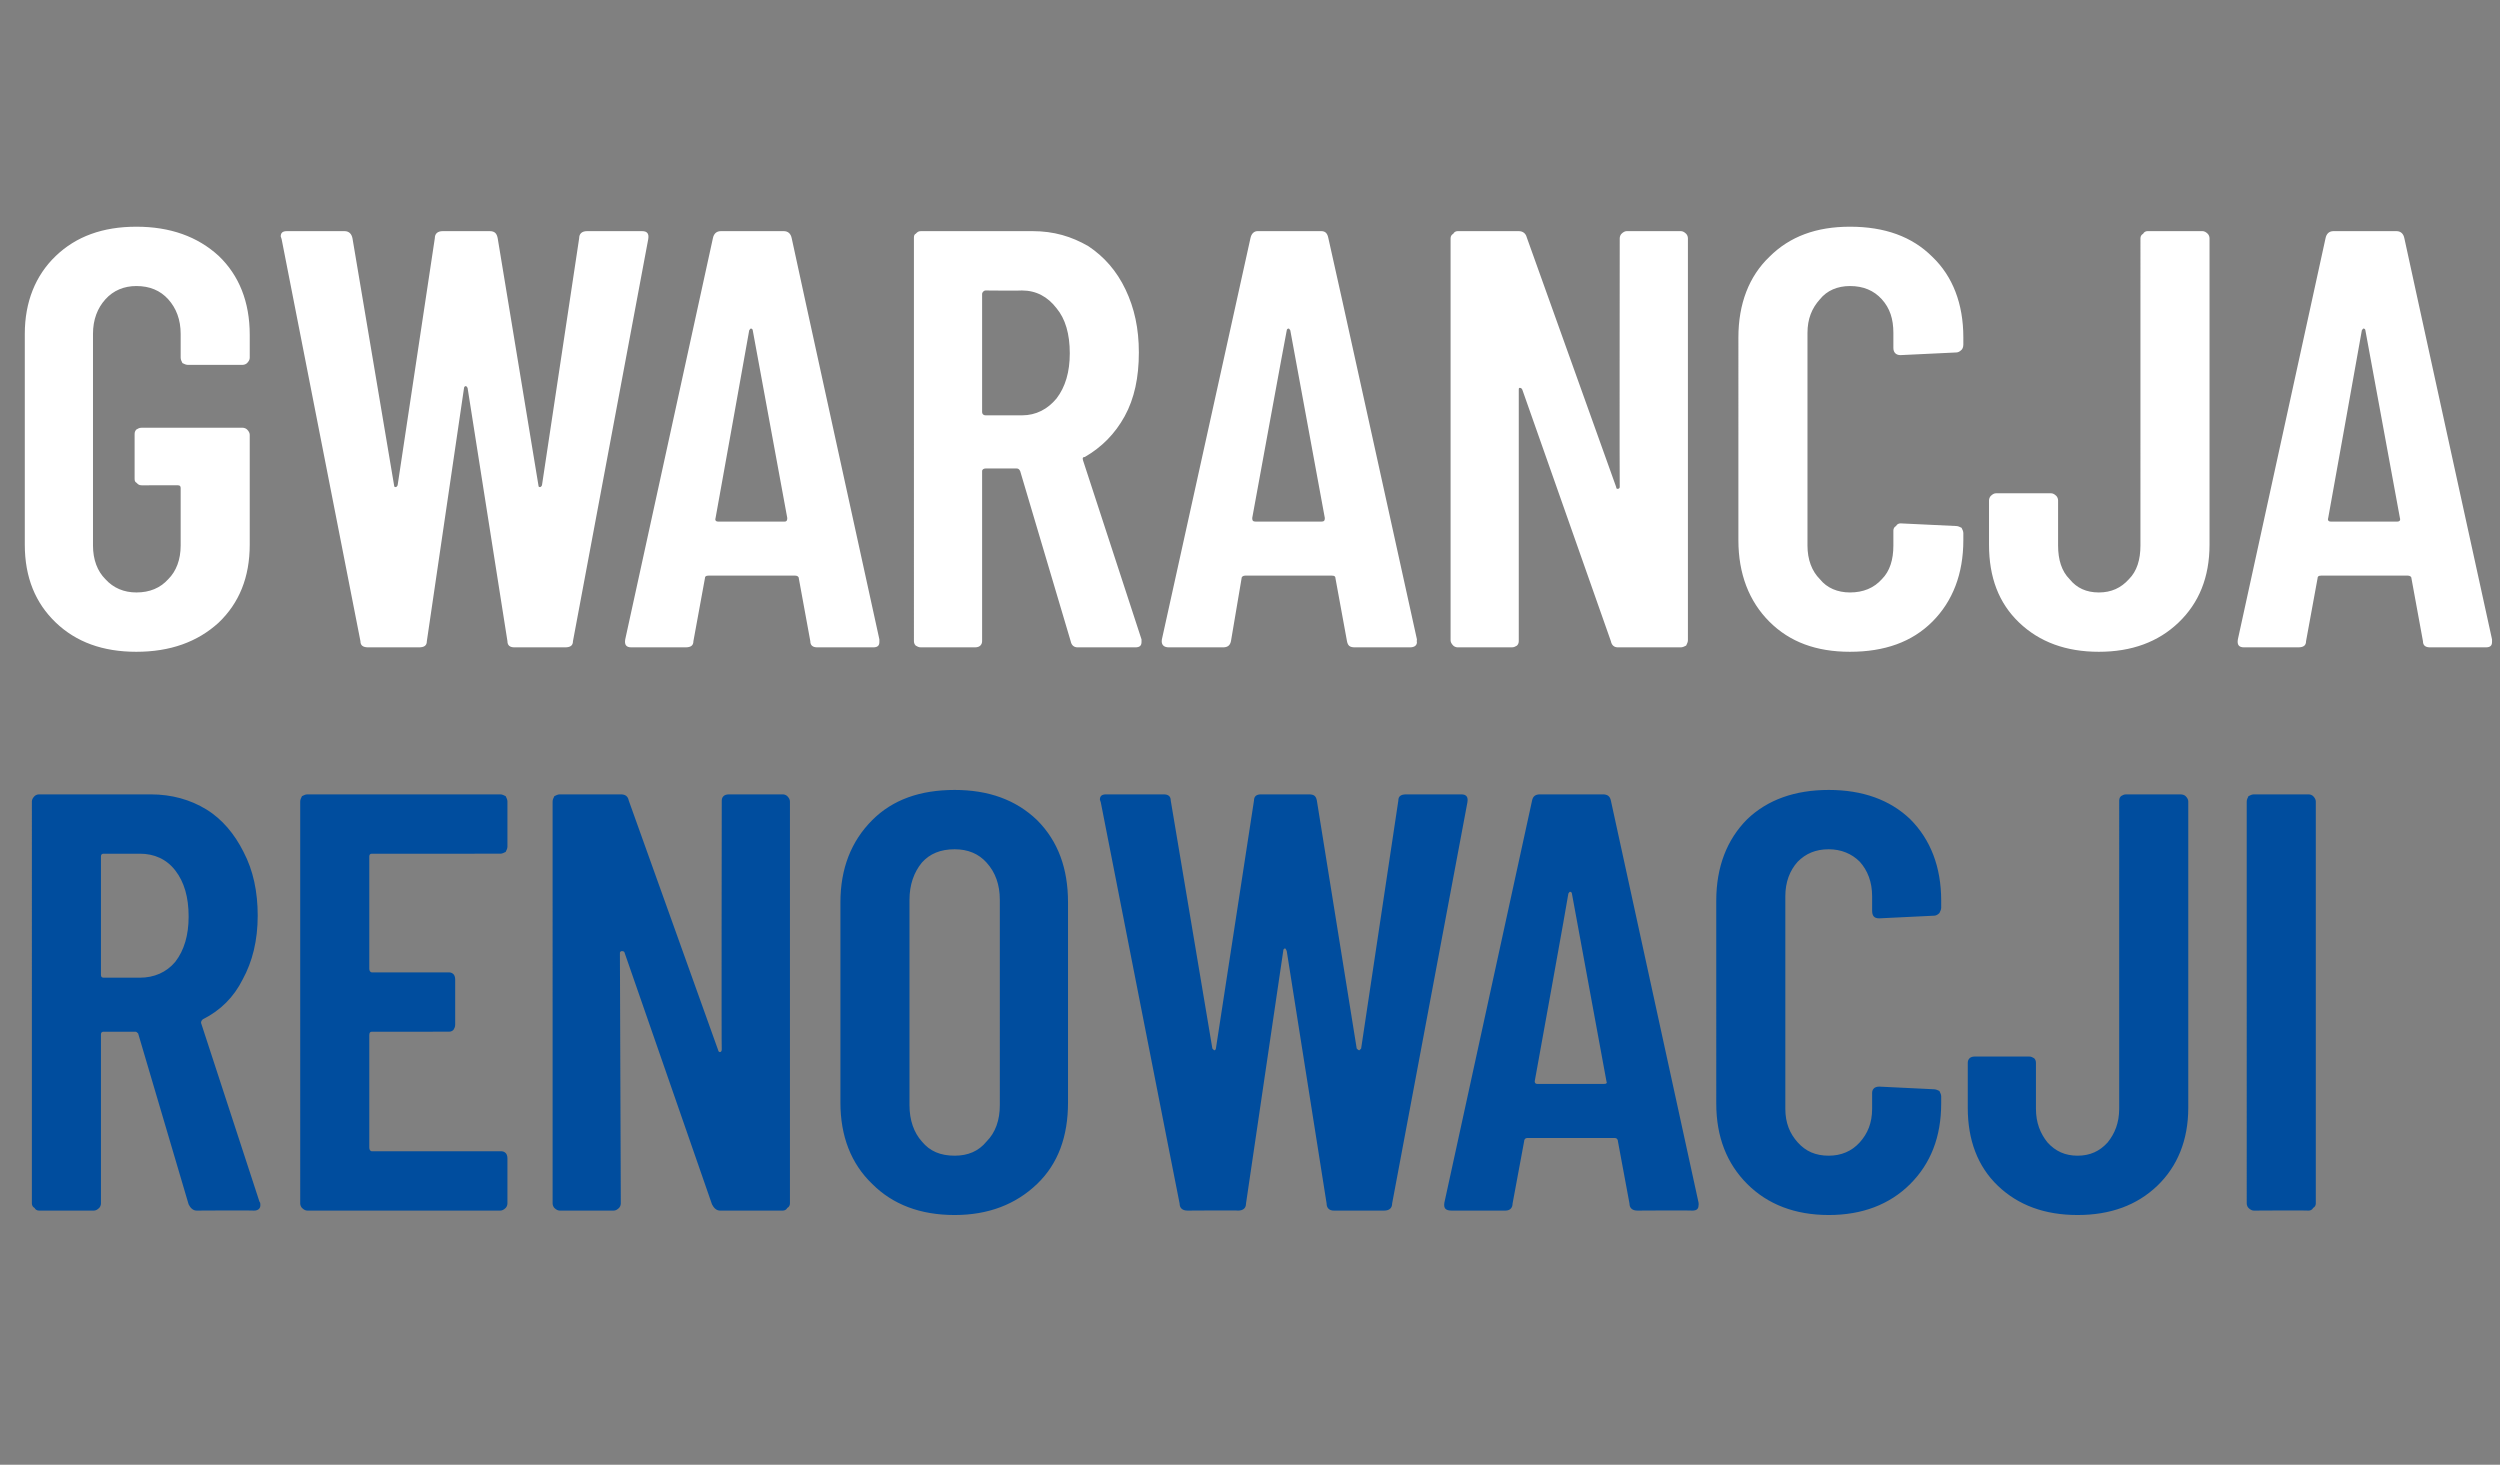
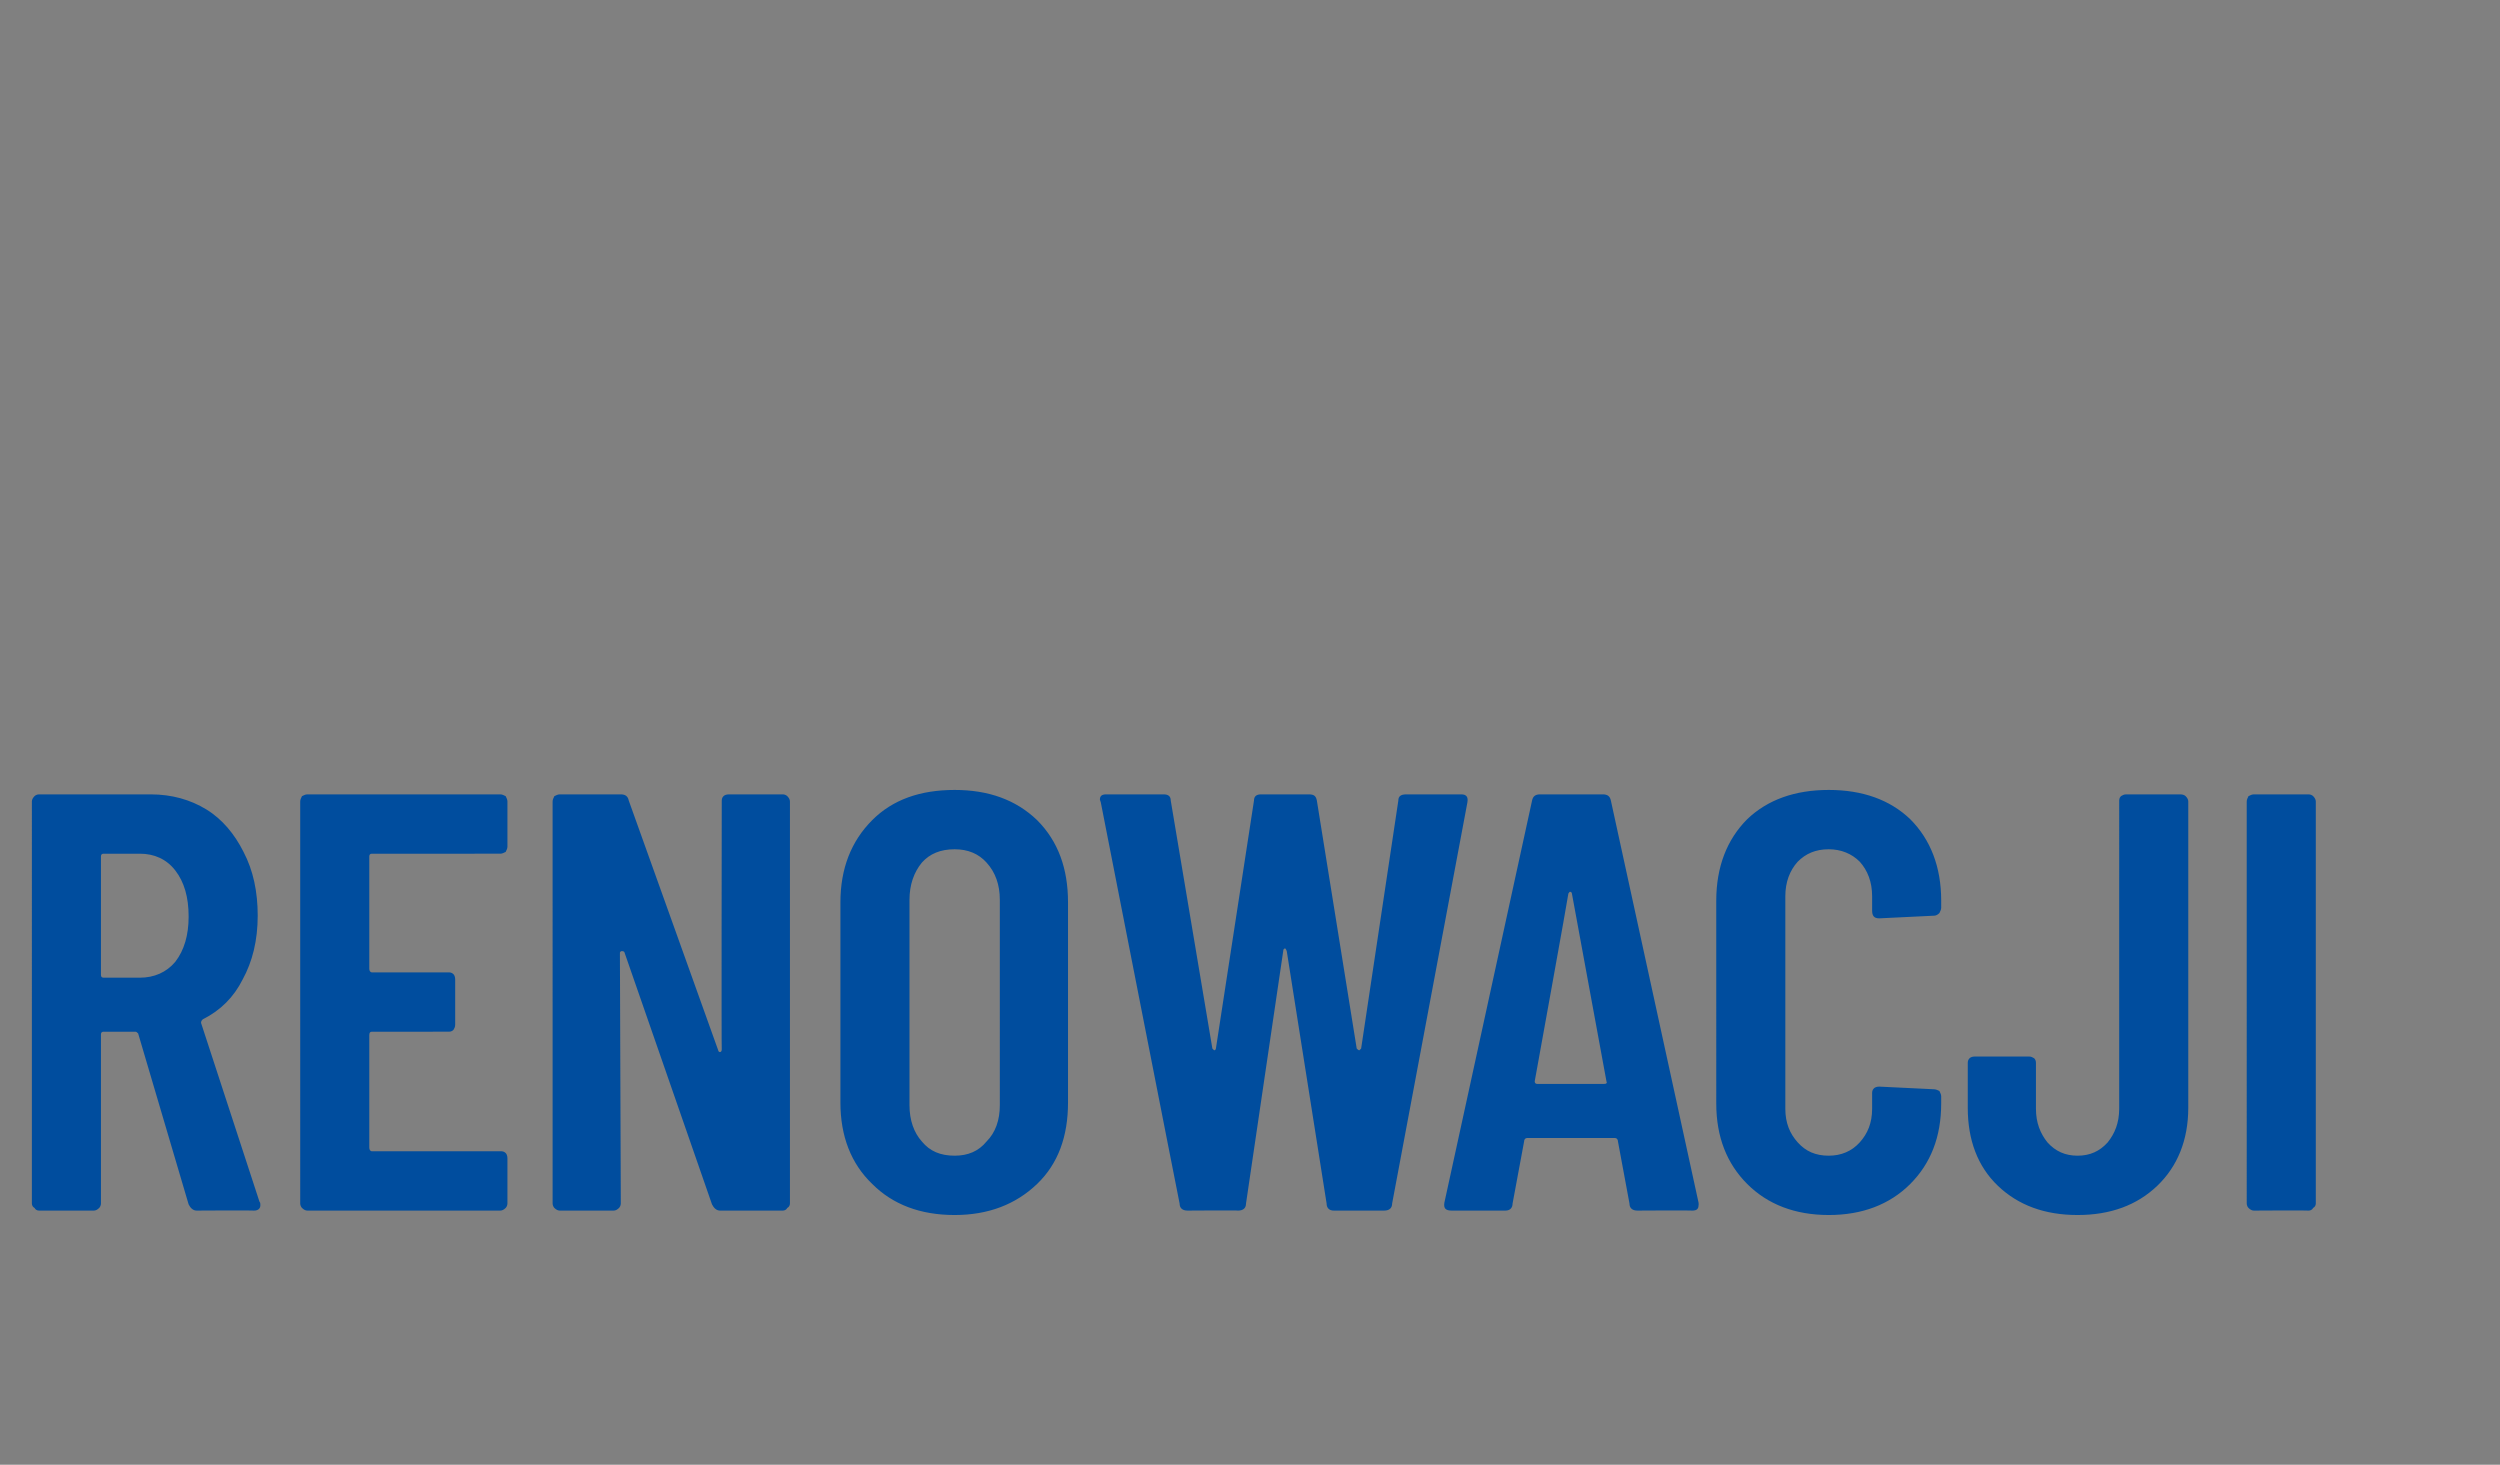
<svg xmlns="http://www.w3.org/2000/svg" version="1.1" width="282.3px" height="165.4px" viewBox="0 -6 282.3 165.4" style="top:-6px">
  <rect x="0" y="-6" width="282.3" height="165.4" fill="#808080" stroke="none" />
  <desc>Gwarancja Renowacji</desc>
  <defs />
  <g id="Polygon60710">
    <path d="m22.2 130.7c-.4 0-.7-.3-.9-.7l-5.7-19.3c-.1-.1-.2-.2-.3-.2h-3.6c-.2 0-.3.1-.3.3v19.1c0 .2-.1.4-.2.5c-.2.2-.4.3-.6.3H4.4c-.2 0-.4-.1-.5-.3c-.2-.1-.3-.3-.3-.5V84.5c0-.2.1-.4.3-.6c.1-.1.3-.2.5-.2H17c2.4 0 4.5.6 6.3 1.7c1.8 1.1 3.2 2.8 4.2 4.8c1.1 2.1 1.6 4.5 1.6 7.2c0 2.8-.6 5.2-1.7 7.2c-1 2-2.5 3.5-4.5 4.5c-.1.1-.2.2-.2.4l6.6 20.2c.1.1.1.2.1.4c0 .4-.3.6-.7.6c-.05-.04-6.5 0-6.5 0c0 0 .01-.04 0 0zM11.7 90.4c-.2 0-.3.1-.3.3v13.4c0 .2.1.3.3.3h4.1c1.6 0 3-.6 4-1.8c1-1.3 1.5-3 1.5-5.1c0-2.2-.5-3.9-1.5-5.2c-1-1.3-2.4-1.9-4-1.9h-4.1s.04.01 0 0zm45.6-.8c0 .2-.1.4-.2.6c-.2.1-.4.2-.6.2H42c-.2 0-.3.1-.3.3v12.7c0 .2.1.4.3.4h8.6c.2 0 .4 0 .6.2c.1.1.2.3.2.6v5.1c0 .3-.1.4-.2.6c-.2.2-.4.2-.6.2H42c-.2 0-.3.1-.3.4v12.7c0 .2.1.4.3.4h14.5c.2 0 .4 0 .6.2c.1.1.2.3.2.6v5.1c0 .2-.1.4-.2.5c-.2.2-.4.3-.6.3H34.7c-.2 0-.4-.1-.6-.3c-.1-.1-.2-.3-.2-.5V84.5c0-.2.1-.4.2-.6c.2-.1.4-.2.6-.2h21.8c.2 0 .4.1.6.2c.1.2.2.4.2.6v5.1zm24.2-5.1c0-.2 0-.4.2-.6c.1-.1.3-.2.6-.2h6.1c.2 0 .4.1.5.2c.2.2.3.4.3.6v45.4c0 .2-.1.4-.3.5c-.1.2-.3.3-.5.3h-7.1c-.4 0-.7-.3-.9-.7l-9.9-28.5c-.1-.1-.2-.1-.3-.1c-.1 0-.2.1-.2.2l.1 28.3c0 .2-.1.4-.2.5c-.2.2-.4.3-.6.3h-6.1c-.2 0-.4-.1-.6-.3c-.1-.1-.2-.3-.2-.5V84.5c0-.2.1-.4.2-.6c.2-.1.4-.2.6-.2h6.9c.5 0 .8.2.9.7l10.1 28.2c0 .1.1.2.2.2c.1 0 .2-.1.2-.3c-.04.05 0-28 0-28c0 0-.04 0 0 0zm26.3 46.7c-3.9 0-7-1.2-9.3-3.5c-2.4-2.3-3.6-5.4-3.6-9.2V95.9c0-3.8 1.2-6.9 3.6-9.3c2.3-2.3 5.4-3.4 9.3-3.4c3.8 0 6.9 1.1 9.3 3.4c2.4 2.4 3.5 5.5 3.5 9.3v22.6c0 3.8-1.1 6.9-3.5 9.2c-2.4 2.3-5.5 3.5-9.3 3.5zm0-6.7c1.5 0 2.7-.5 3.6-1.6c1-1 1.5-2.4 1.5-4.1V95.6c0-1.7-.5-3.1-1.5-4.2c-.9-1-2.1-1.5-3.6-1.5c-1.6 0-2.8.5-3.7 1.5c-.9 1.1-1.4 2.5-1.4 4.2v23.2c0 1.7.5 3.1 1.4 4.1c.9 1.1 2.1 1.6 3.7 1.6zm26.3 6.2c-.6 0-.9-.3-.9-.8c-.01.03-8.9-45.3-8.9-45.3l-.1-.3c0-.4.2-.6.7-.6h6.5c.5 0 .8.2.8.7l4.7 28l.2.2c.1 0 .2-.1.2-.2l4.3-28c0-.5.3-.7.8-.7h5.4c.6 0 .8.2.9.7l4.5 28c.1.1.2.2.3.2l.2-.2l4.2-28c0-.5.3-.7.9-.7h6.2c.6 0 .8.3.7.9l-8.5 45.3c0 .5-.3.8-.9.8h-5.7c-.5 0-.8-.3-.8-.8l-4.5-28.5c-.1-.2-.1-.3-.2-.3c-.1 0-.2.1-.2.3l-4.2 28.5c0 .5-.3.8-.9.8c.03-.04-5.7 0-5.7 0c0 0-.04-.04 0 0zm50.8 0c-.6 0-.9-.3-.9-.8l-1.3-7c0-.2-.1-.4-.4-.4h-9.8c-.3 0-.4.2-.4.4l-1.3 7c0 .5-.3.8-.8.8h-6.1c-.7 0-.9-.3-.8-.9l9.9-45.4c.1-.5.4-.7.9-.7h7.1c.5 0 .8.2.9.7l9.9 45.4s.03.26 0 .3c0 .4-.2.6-.7.6c-.01-.04-6.2 0-6.2 0c0 0-.05-.04 0 0zm-11.6-14.6c0 .2.1.3.3.3h7.5c.3 0 .4-.1.3-.3l-3.9-21.2c0-.1-.1-.2-.2-.2c-.1 0-.1.1-.2.2c.04 0-3.8 21.2-3.8 21.2c0 0 .01 0 0 0zm33.2 15.1c-3.8 0-6.9-1.2-9.2-3.5c-2.3-2.3-3.5-5.3-3.5-9.1V95.7c0-3.8 1.2-6.9 3.5-9.2c2.3-2.2 5.4-3.3 9.2-3.3c3.8 0 6.9 1.1 9.2 3.3c2.3 2.3 3.5 5.4 3.5 9.2v.8c0 .2-.1.4-.2.6c-.2.2-.4.3-.6.3l-6.2.3c-.6 0-.8-.3-.8-.9v-1.6c0-1.6-.5-2.9-1.4-3.9c-.9-.9-2.1-1.4-3.5-1.4c-1.5 0-2.6.5-3.5 1.4c-.9 1-1.4 2.3-1.4 3.9v24c0 1.6.5 2.8 1.4 3.8c.9 1 2 1.5 3.5 1.5c1.4 0 2.6-.5 3.5-1.5c.9-1 1.4-2.2 1.4-3.8v-1.7c0-.2 0-.4.2-.6c.1-.1.3-.2.6-.2l6.2.3c.2 0 .4.1.6.2c.1.2.2.4.2.6v.8c0 3.8-1.2 6.8-3.5 9.1c-2.3 2.3-5.4 3.5-9.2 3.5zm28.1 0c-3.7 0-6.7-1.1-9-3.3c-2.3-2.2-3.4-5.2-3.4-8.8v-5c0-.2 0-.4.2-.6c.1-.1.3-.2.6-.2h6.1c.3 0 .4.1.6.2c.2.2.2.4.2.6v5.1c0 1.6.5 2.8 1.3 3.8c.9 1 2 1.5 3.4 1.5c1.4 0 2.5-.5 3.4-1.5c.8-1 1.3-2.2 1.3-3.8V84.5c0-.2 0-.4.2-.6c.2-.1.3-.2.6-.2h6.1c.3 0 .5.1.6.2c.2.2.3.4.3.6v34.6c0 3.6-1.2 6.6-3.5 8.8c-2.3 2.2-5.3 3.3-9 3.3zm19.9-.5c-.2 0-.4-.1-.6-.3c-.1-.1-.2-.3-.2-.5V84.5c0-.2.1-.4.2-.6c.2-.1.4-.2.6-.2h6.2c.2 0 .4.1.5.2c.2.2.3.4.3.6v45.4c0 .2-.1.4-.3.5c-.1.2-.3.3-.5.3c-.03-.04-6.2 0-6.2 0c0 0 0-.04 0 0z" stroke="none" fill="#004d9e" />
  </g>
  <g id="Polygon60709">
-     <path d="m15.4 67.6c-3.8 0-6.8-1.1-9.1-3.3c-2.3-2.2-3.5-5.1-3.5-8.8V31.7c0-3.6 1.2-6.6 3.5-8.8c2.3-2.2 5.3-3.3 9.1-3.3c3.8 0 6.9 1.1 9.3 3.3c2.3 2.2 3.5 5.2 3.5 8.9v2.6c0 .2-.1.4-.3.6c-.1.1-.3.2-.5.2h-6.2c-.2 0-.4-.1-.6-.2c-.1-.2-.2-.4-.2-.6v-2.7c0-1.6-.5-2.9-1.4-3.9c-.9-1-2.1-1.5-3.6-1.5c-1.4 0-2.6.5-3.5 1.5c-.9 1-1.4 2.3-1.4 3.9v23.9c0 1.6.5 2.9 1.4 3.8c.9 1 2.1 1.5 3.5 1.5c1.5 0 2.7-.5 3.6-1.5c.9-.9 1.4-2.2 1.4-3.8v-6.5c0-.2-.1-.3-.3-.3H16c-.3 0-.4-.1-.6-.3c-.2-.1-.2-.3-.2-.5v-4.9c0-.2 0-.4.2-.6c.2-.1.3-.2.6-.2h11.4c.2 0 .4.1.5.2c.2.2.3.4.3.6v12.4c0 3.7-1.2 6.6-3.5 8.8c-2.4 2.2-5.5 3.3-9.3 3.3zm26.2-.5c-.6 0-.9-.2-.9-.7L31.8 21l-.1-.3c0-.4.2-.6.7-.6h6.5c.5 0 .8.3.9.8l4.7 27.9c0 .2.1.2.2.2c0 0 .1 0 .2-.2l4.2-27.9c0-.5.3-.8.9-.8h5.3c.6 0 .8.3.9.8l4.6 27.9c0 .2.1.2.2.2c0 0 .1 0 .2-.2l4.2-27.9c0-.5.3-.8.9-.8h6.2c.6 0 .8.3.7.9l-8.5 45.4c0 .5-.3.7-.9.7h-5.7c-.5 0-.8-.2-.8-.7l-4.5-28.6c-.1-.1-.1-.2-.2-.2c-.1 0-.2.1-.2.2l-4.2 28.6c0 .5-.3.7-.9.7h-5.7s-.03 0 0 0zm50.7 0c-.5 0-.8-.2-.8-.7l-1.3-7.1c0-.2-.2-.3-.4-.3H80c-.3 0-.4.1-.4.3l-1.3 7.1c0 .5-.3.7-.9.7h-6.1c-.6 0-.8-.3-.7-.9l9.9-45.3c.1-.5.4-.8.9-.8h7.1c.5 0 .8.3.9.8c-.03-.03 9.9 45.3 9.9 45.3v.3c0 .4-.2.6-.7.6h-6.3s.03 0 0 0zM80.8 52.5c-.1.3.1.4.3.4h7.5c.2 0 .3-.1.3-.4L85 31.3c0-.1-.1-.2-.2-.2c-.1 0-.1.1-.2.2c.01.03-3.8 21.2-3.8 21.2c0 0-.01.04 0 0zm40.9 14.6c-.4 0-.7-.2-.8-.7l-5.7-19.2c-.1-.2-.2-.3-.4-.3h-3.5c-.2 0-.4.1-.4.3v19.1c0 .2 0 .4-.2.6c-.1.1-.3.2-.6.2H104c-.3 0-.4-.1-.6-.2c-.2-.2-.2-.4-.2-.6V20.9c0-.2 0-.4.2-.5c.2-.2.3-.3.6-.3h12.6c2.4 0 4.4.6 6.3 1.7c1.8 1.2 3.2 2.8 4.2 4.9c1 2.1 1.5 4.4 1.5 7.1c0 2.8-.5 5.2-1.6 7.2c-1.1 2-2.6 3.5-4.5 4.6c-.2 0-.3.1-.2.4l6.6 20.2v.3c0 .4-.2.6-.7.6h-6.5s.05 0 0 0zm-10.4-40.3c-.2 0-.4.2-.4.4v13.3c0 .3.2.4.4.4h4.1c1.6 0 2.9-.7 3.9-1.9c1-1.3 1.5-3 1.5-5.1c0-2.2-.5-3.9-1.5-5.1c-1-1.3-2.3-2-3.9-2c-.03.04-4.1 0-4.1 0c0 0-.02.04 0 0zM153 67.1c-.6 0-.8-.2-.9-.7l-1.3-7.1c0-.2-.1-.3-.4-.3h-9.8c-.2 0-.4.1-.4.3l-1.2 7.1c-.1.5-.4.7-.9.7H132c-.6 0-.9-.3-.8-.9l10-45.3c.1-.5.4-.8.8-.8h7.2c.5 0 .7.3.8.8c.03-.03 10 45.3 10 45.3c0 0-.04.29 0 .3c0 .4-.3.6-.8.6H153s-.02 0 0 0zm-11.6-14.6c0 .3.1.4.4.4h7.4c.3 0 .4-.1.4-.4l-3.9-21.2c-.1-.1-.1-.2-.2-.2c-.1 0-.2.1-.2.2c-.03.03-3.9 21.2-3.9 21.2c0 0 .04.04 0 0zm41.5-31.6c0-.2.1-.4.2-.5c.2-.2.4-.3.6-.3h6.1c.2 0 .4.1.6.3c.1.1.2.3.2.5v45.4c0 .2-.1.4-.2.6c-.2.1-.4.2-.6.2h-7.1c-.4 0-.7-.2-.8-.7l-10-28.4c-.1-.2-.2-.2-.3-.2c-.1 0-.1.1-.1.2v28.3c0 .2 0 .4-.2.6c-.2.1-.3.2-.6.2h-6.1c-.2 0-.4-.1-.5-.2c-.2-.2-.3-.4-.3-.6V20.9c0-.2.1-.4.3-.5c.1-.2.3-.3.5-.3h6.9c.5 0 .8.3.9.7L182.5 49c0 .2.1.2.2.2c.1 0 .2-.1.2-.2c-.03-.02 0-28.1 0-28.1c0 0-.03.03 0 0zm26 46.7c-3.8 0-6.8-1.1-9.1-3.4c-2.3-2.3-3.5-5.4-3.5-9.2V32.1c0-3.8 1.2-6.9 3.5-9.1c2.3-2.3 5.3-3.4 9.1-3.4c3.9 0 7 1.1 9.3 3.4c2.3 2.2 3.5 5.3 3.5 9.1v.8c0 .3-.1.5-.2.6c-.2.2-.4.3-.6.3l-6.3.3c-.5 0-.8-.3-.8-.8v-1.7c0-1.6-.4-2.8-1.3-3.8c-.9-1-2.1-1.5-3.6-1.5c-1.4 0-2.6.5-3.4 1.5c-.9 1-1.4 2.2-1.4 3.8v24c0 1.6.5 2.9 1.4 3.8c.8 1 2 1.5 3.4 1.5c1.5 0 2.7-.5 3.6-1.5c.9-.9 1.3-2.2 1.3-3.8v-1.7c0-.2.1-.4.3-.5c.1-.2.3-.3.5-.3l6.3.3c.2 0 .4.1.6.2c.1.2.2.4.2.6v.8c0 3.8-1.2 6.9-3.5 9.2c-2.3 2.3-5.4 3.4-9.3 3.4zm28.1 0c-3.7 0-6.7-1.1-9-3.3c-2.3-2.2-3.4-5.1-3.4-8.8v-5c0-.2.1-.4.2-.5c.2-.2.4-.3.6-.3h6.2c.2 0 .4.1.6.3c.1.1.2.3.2.5v5.1c0 1.6.4 2.9 1.3 3.8c.8 1 1.9 1.5 3.3 1.5c1.4 0 2.5-.5 3.4-1.5c.9-.9 1.3-2.2 1.3-3.8V20.9c0-.2.1-.4.3-.5c.1-.2.3-.3.5-.3h6.2c.2 0 .4.1.6.3c.1.1.2.3.2.5v34.6c0 3.7-1.2 6.6-3.5 8.8c-2.3 2.2-5.3 3.3-9 3.3zm37.4-.5c-.5 0-.8-.2-.8-.7l-1.3-7.1c0-.2-.2-.3-.4-.3h-9.8c-.3 0-.4.1-.4.3l-1.3 7.1c0 .5-.3.7-.9.7h-6.1c-.6 0-.8-.3-.7-.9l9.9-45.3c.1-.5.4-.8.9-.8h7.1c.5 0 .8.3.9.8c-.02-.03 9.9 45.3 9.9 45.3v.3c0 .4-.2.6-.7.6h-6.3s.03 0 0 0zm-11.5-14.6c-.1.3.1.4.3.4h7.5c.2 0 .4-.1.3-.4l-3.9-21.2c0-.1-.1-.2-.2-.2c-.1 0-.1.1-.2.2c.01.03-3.8 21.2-3.8 21.2c0 0-.01.04 0 0z" stroke="none" fill="#fff" />
-   </g>
+     </g>
</svg>